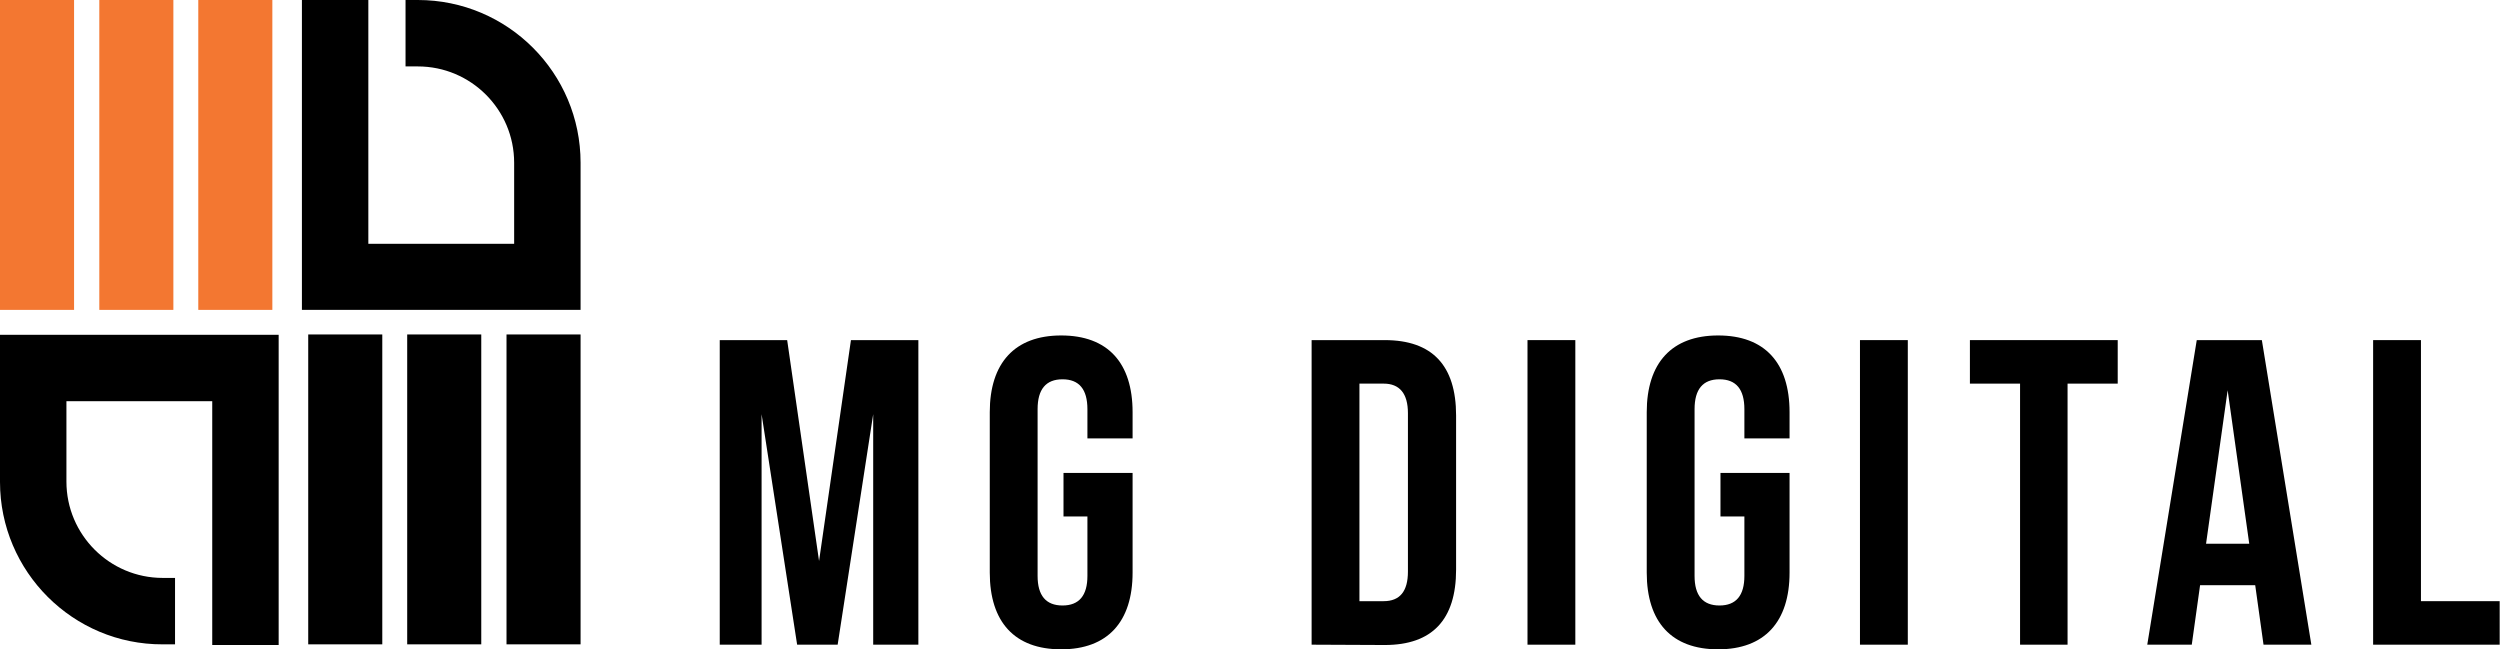
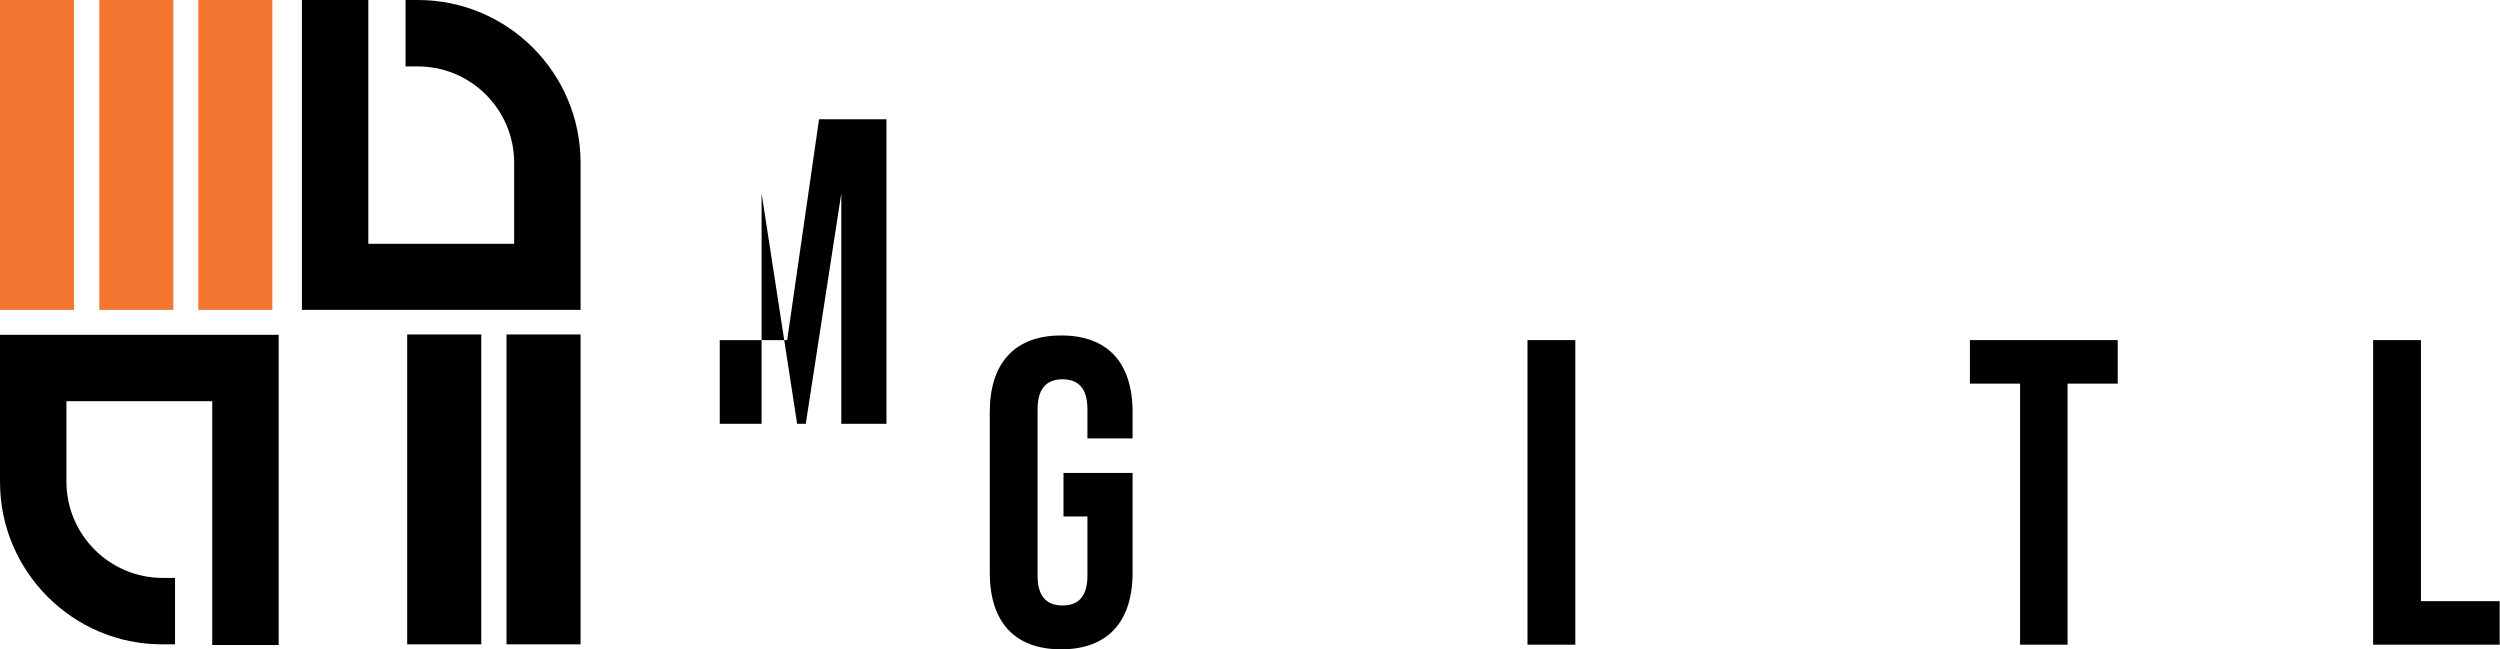
<svg xmlns="http://www.w3.org/2000/svg" version="1.1" id="Layer_2_00000158015150774557792980000003455166394074451611_" x="0px" y="0px" viewBox="0 0 752.7 195.4" style="enable-background:new 0 0 752.7 195.4;" xml:space="preserve">
  <style type="text/css">
	.st0{fill:#F37731;}
</style>
  <g id="Layer_1-2">
    <g>
      <g>
        <g>
          <rect x="152.5" y="100.7" width="22.3" height="93.3" />
          <rect x="122.6" y="100.7" width="22.3" height="93.3" />
-           <rect x="92.8" y="100.7" width="22.3" height="93.3" />
          <path d="M0,145.1v-44.3h83.9v93.4h-20v-73.4H20V145c0,16,13,29,29,29h3.7v20H49C22,194.1,0,172.1,0,145.1L0,145.1z" />
        </g>
        <g>
          <rect y="0" class="st0" width="22.3" height="93.3" />
          <rect x="29.9" y="0" class="st0" width="22.3" height="93.3" />
          <rect x="59.7" y="0" class="st0" width="22.3" height="93.3" />
          <path d="M174.8,49v44.3H90.9V0h20v73.4h43.9V49c0-16-13-29-29-29h-3.7V0h3.7C152.9,0,174.8,22,174.8,49z" />
        </g>
      </g>
      <g>
-         <path d="M216.7,194.1v-91.7H237l9.6,66.5l9.6-66.5h20.3v91.7h-13.6v-69.4l-10.7,69.4H240l-10.7-69.4v69.4H216.7L216.7,194.1z" />
+         <path d="M216.7,194.1v-91.7H237l9.6-66.5h20.3v91.7h-13.6v-69.4l-10.7,69.4H240l-10.7-69.4v69.4H216.7L216.7,194.1z" />
        <path d="M298,124.1c0-14.8,7.5-23.1,21.5-23.1s21.5,8.2,21.5,23.1v7.9h-13.6v-8.8c0-6-2.5-9-7.5-9s-7.5,3-7.5,9v50.2     c0,5.9,2.5,8.9,7.5,8.9s7.5-3,7.5-8.9v-17.9h-7.2v-13.1h20.8v30c0,14.8-7.5,23.1-21.5,23.1s-21.5-8.2-21.5-23.1L298,124.1     L298,124.1z" />
-         <path d="M394.9,194.1v-91.7h22c14.3,0,21.5,7.6,21.5,22.7v46.4c0,15.1-7.2,22.7-21.5,22.7L394.9,194.1L394.9,194.1z M409.3,181     h7.3c4.9,0,7.3-3,7.3-8.9v-47.7c0-5.9-2.5-8.9-7.3-8.9h-7.3V181z" />
        <path d="M459.9,194.1v-91.7h14.4v91.7H459.9z" />
-         <path d="M495.8,124.1c0-14.8,7.5-23.1,21.5-23.1c14,0,21.5,8.2,21.5,23.1v7.9h-13.6v-8.8c0-6-2.5-9-7.5-9s-7.5,3-7.5,9v50.2     c0,5.9,2.5,8.9,7.5,8.9s7.5-3,7.5-8.9v-17.9h-7.2v-13.1h20.8v30c0,14.8-7.5,23.1-21.5,23.1s-21.5-8.2-21.5-23.1L495.8,124.1     L495.8,124.1z" />
-         <path d="M560,194.1v-91.7h14.4v91.7H560z" />
        <path d="M608.2,194.1v-78.6h-15.1v-13.1h44.5v13.1h-15.1v78.6H608.2L608.2,194.1z" />
-         <path d="M681.5,194.1l-2.5-17.9h-16.6l-2.5,17.9h-13.4l14.9-91.7H681l14.9,91.7H681.5L681.5,194.1z M664.2,163.7h13l-6.5-46.2     L664.2,163.7z" />
        <path d="M714.5,194.1v-91.7h14.4V181h23.7v13.1H714.5z" />
      </g>
    </g>
  </g>
</svg>